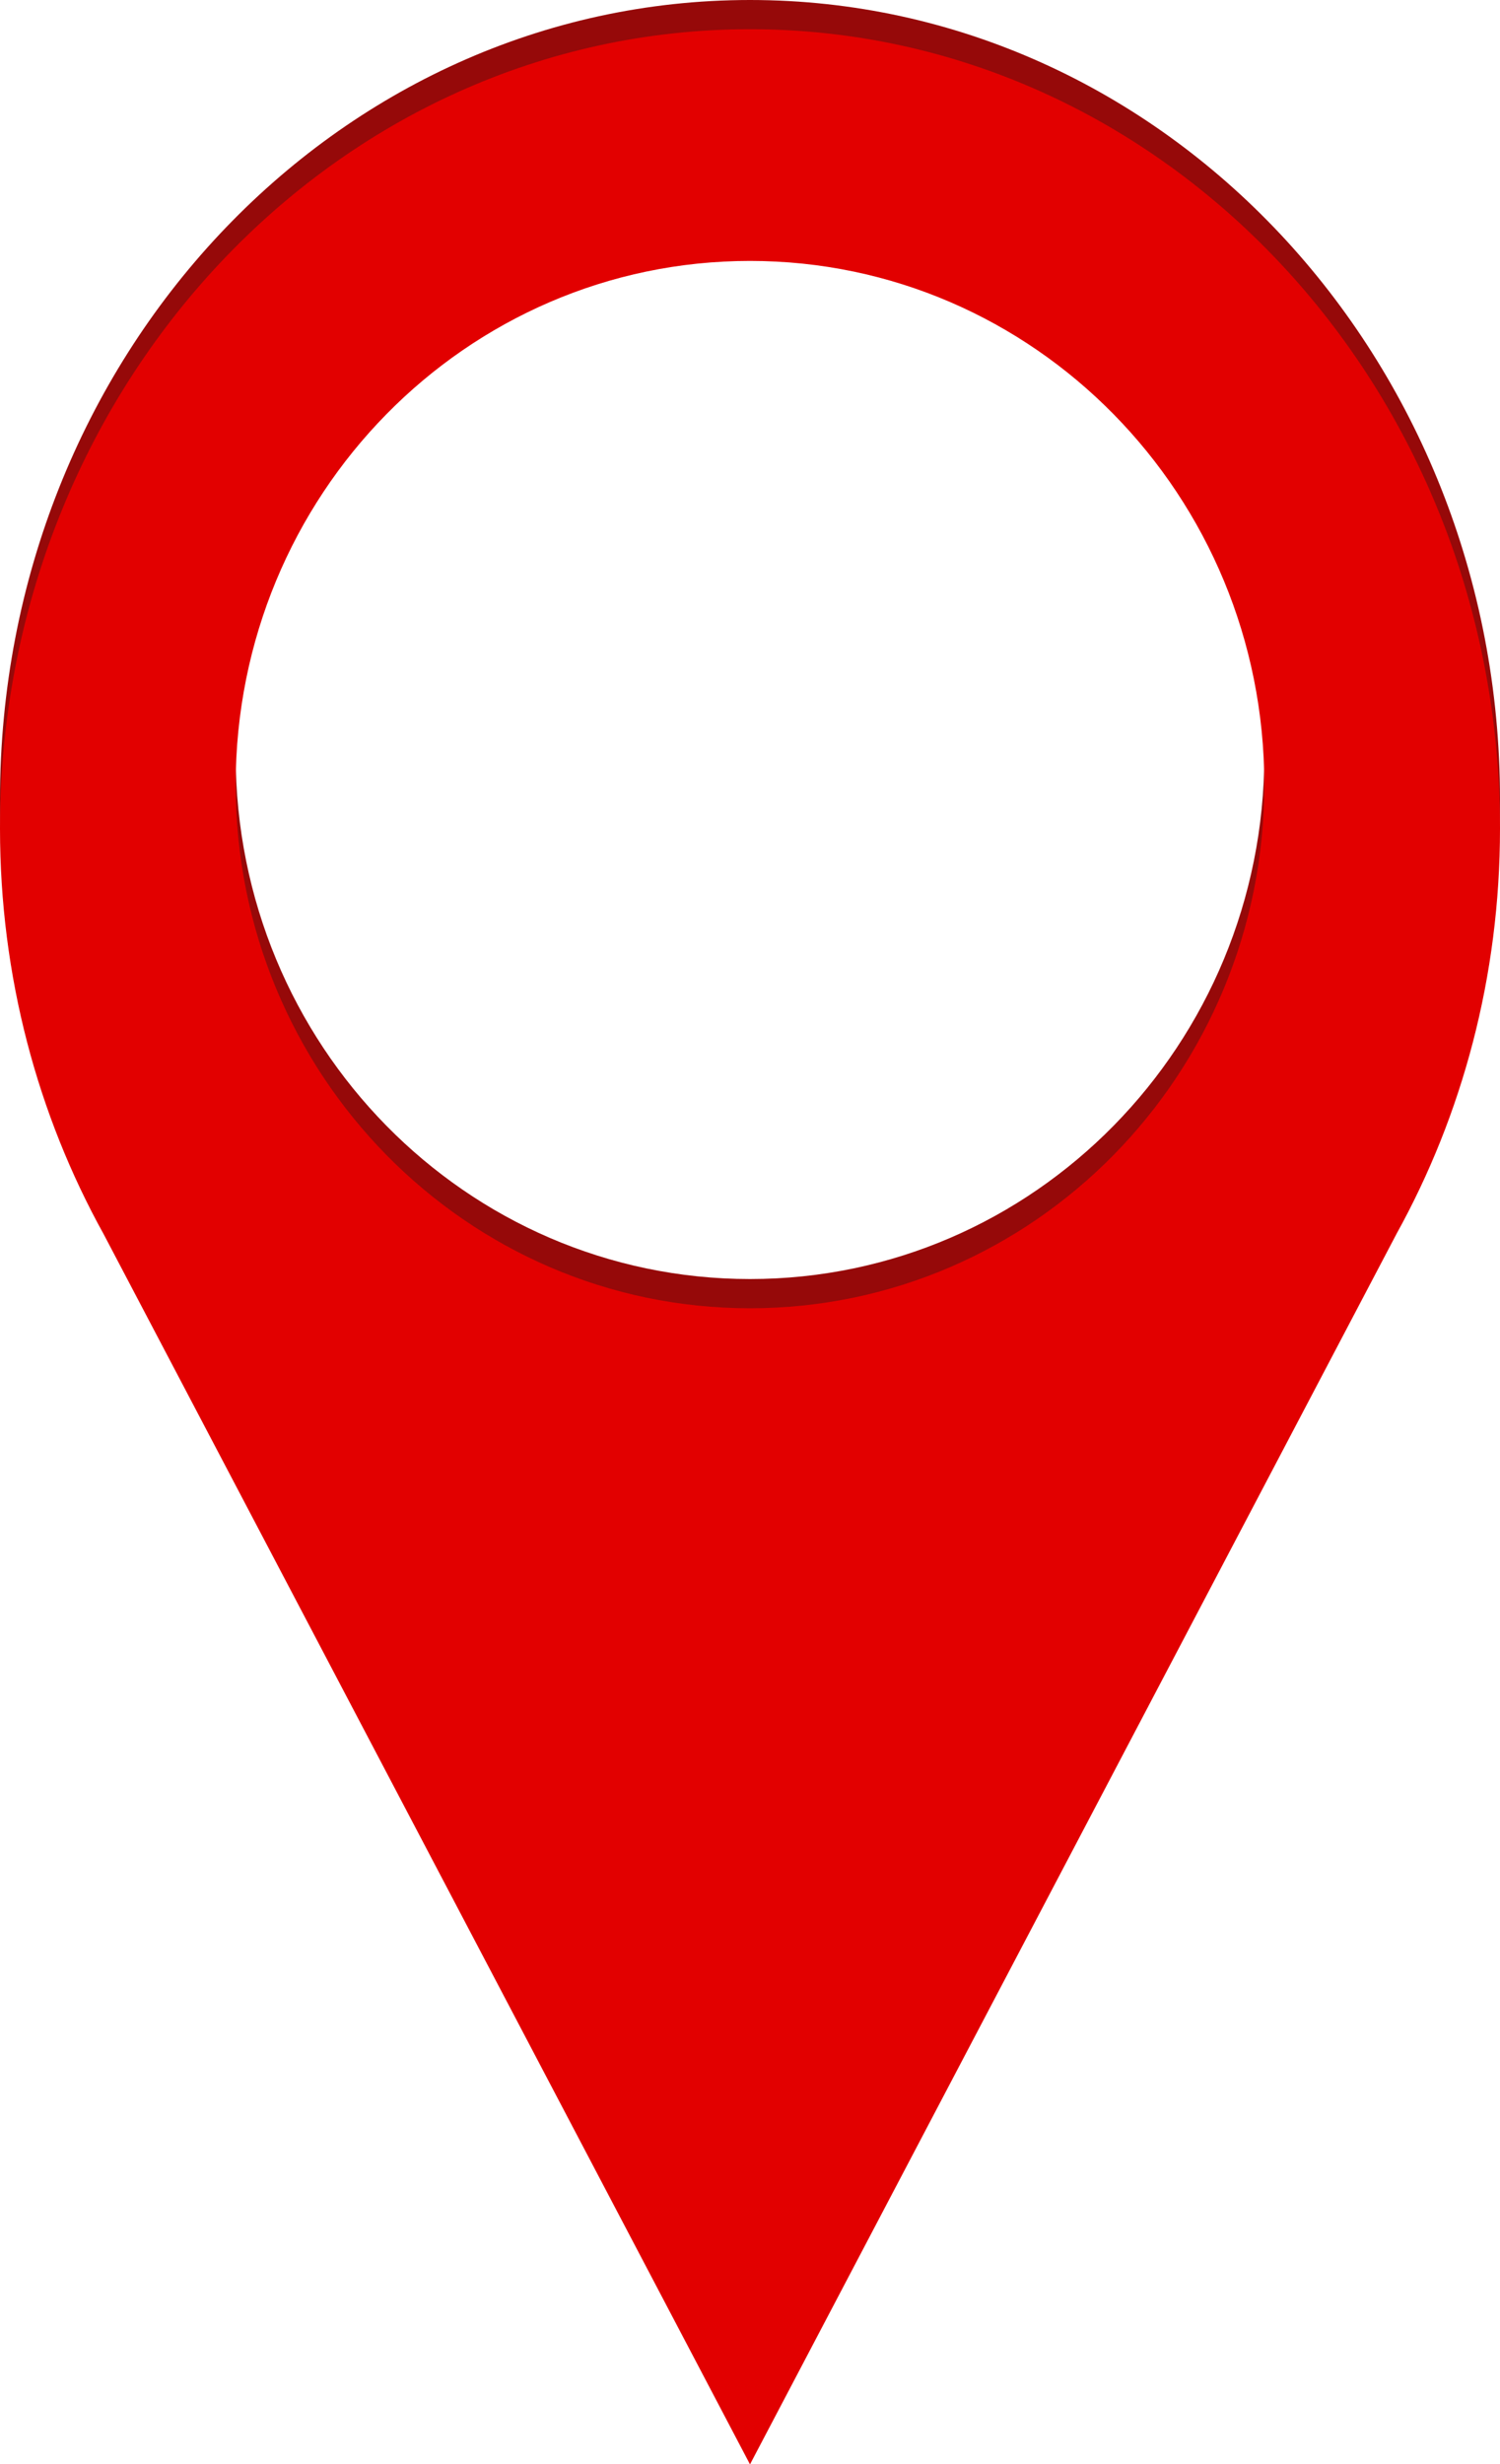
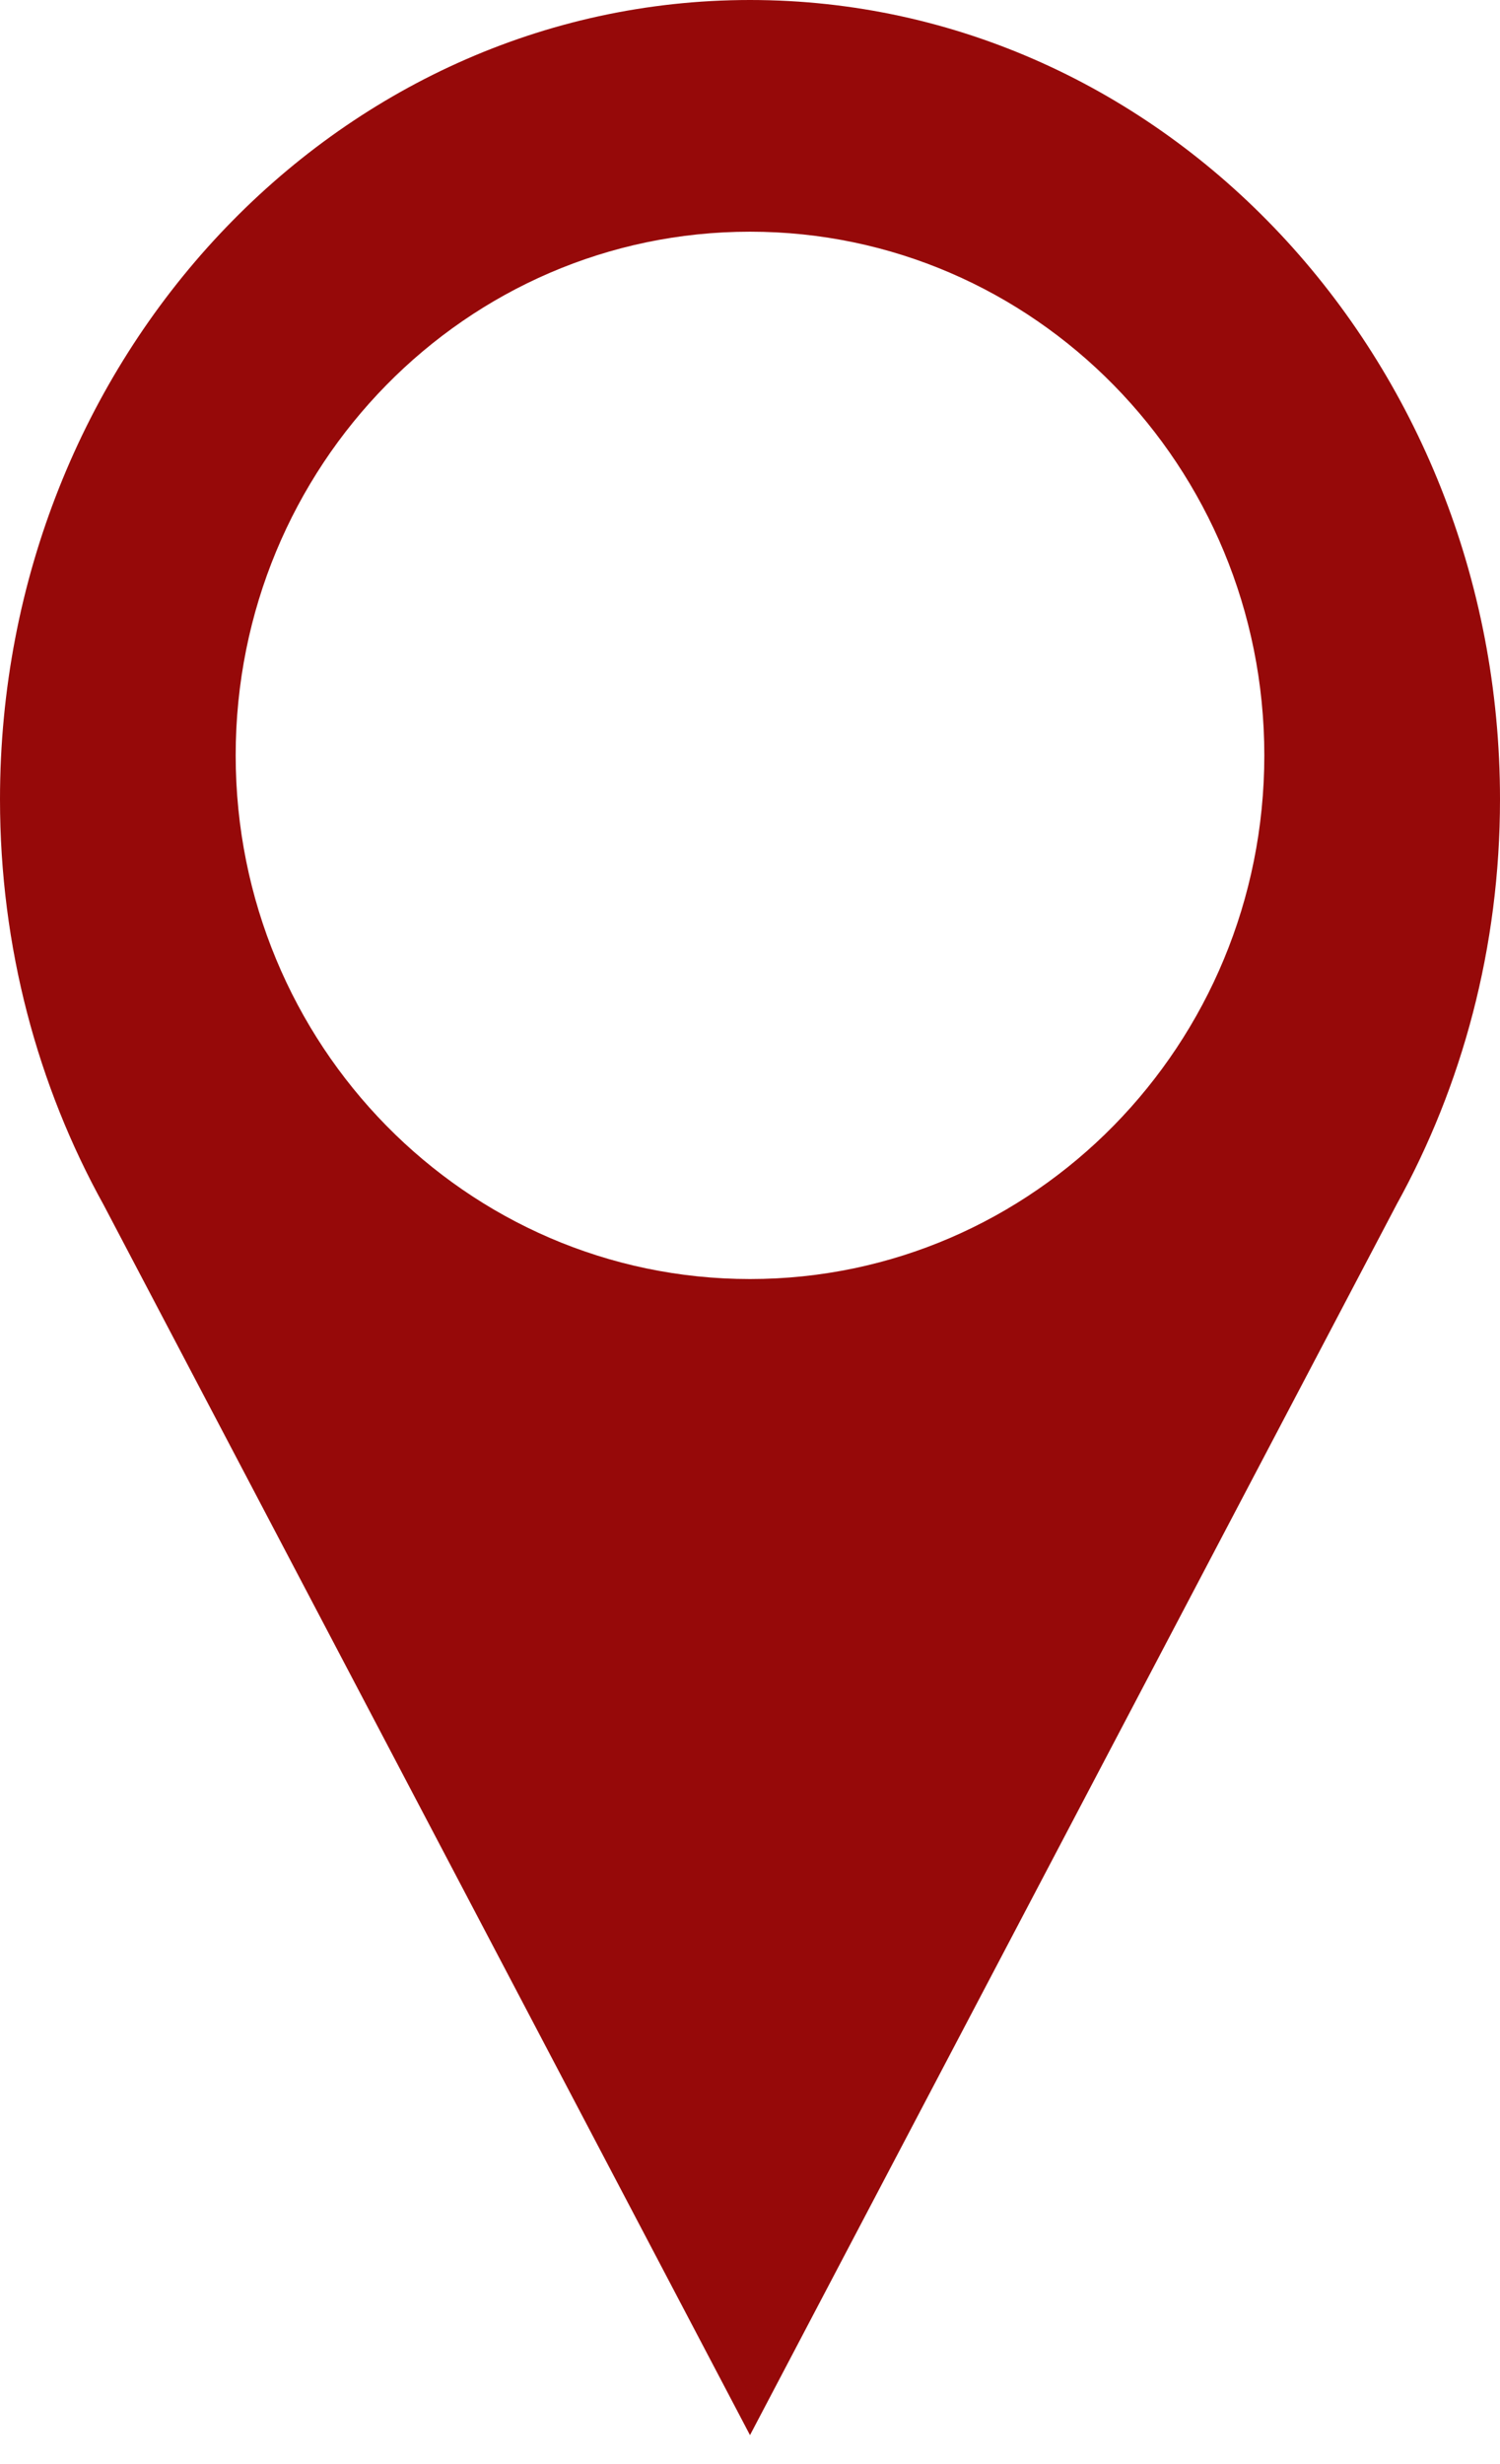
<svg xmlns="http://www.w3.org/2000/svg" height="735.7" preserveAspectRatio="xMidYMid meet" version="1.0" viewBox="189.0 64.5 448.0 735.7" width="448.0" zoomAndPan="magnify">
  <g>
    <g id="change1_1">
      <path d="M 413 446.352 C 328.164 446.352 259.391 376.355 259.391 290.012 C 259.391 203.668 328.164 133.672 413 133.672 C 497.836 133.672 566.609 203.668 566.609 290.012 C 566.609 376.355 497.836 446.352 413 446.352 Z M 637 303.141 C 637 171.344 536.711 64.5 413 64.5 C 289.289 64.5 189 171.344 189 303.141 C 189 347.324 200.285 388.695 219.934 424.184 L 413 791.5 L 606.074 424.18 L 606.07 424.18 C 625.715 388.691 637 347.32 637 303.141" fill="#960909" />
    </g>
    <g id="change2_1">
-       <path d="M 413 455.078 C 328.164 455.078 259.391 385.086 259.391 298.738 C 259.391 212.395 328.164 142.398 413 142.398 C 497.836 142.398 566.609 212.395 566.609 298.738 C 566.609 385.086 497.836 455.078 413 455.078 Z M 637 311.867 C 637 180.07 536.711 73.227 413 73.227 C 289.289 73.227 189 180.07 189 311.867 C 189 356.051 200.285 397.422 219.934 432.91 L 413 800.227 L 606.074 432.906 L 606.07 432.906 C 625.715 397.418 637 356.051 637 311.867" fill="#e20000" />
-     </g>
+       </g>
  </g>
</svg>